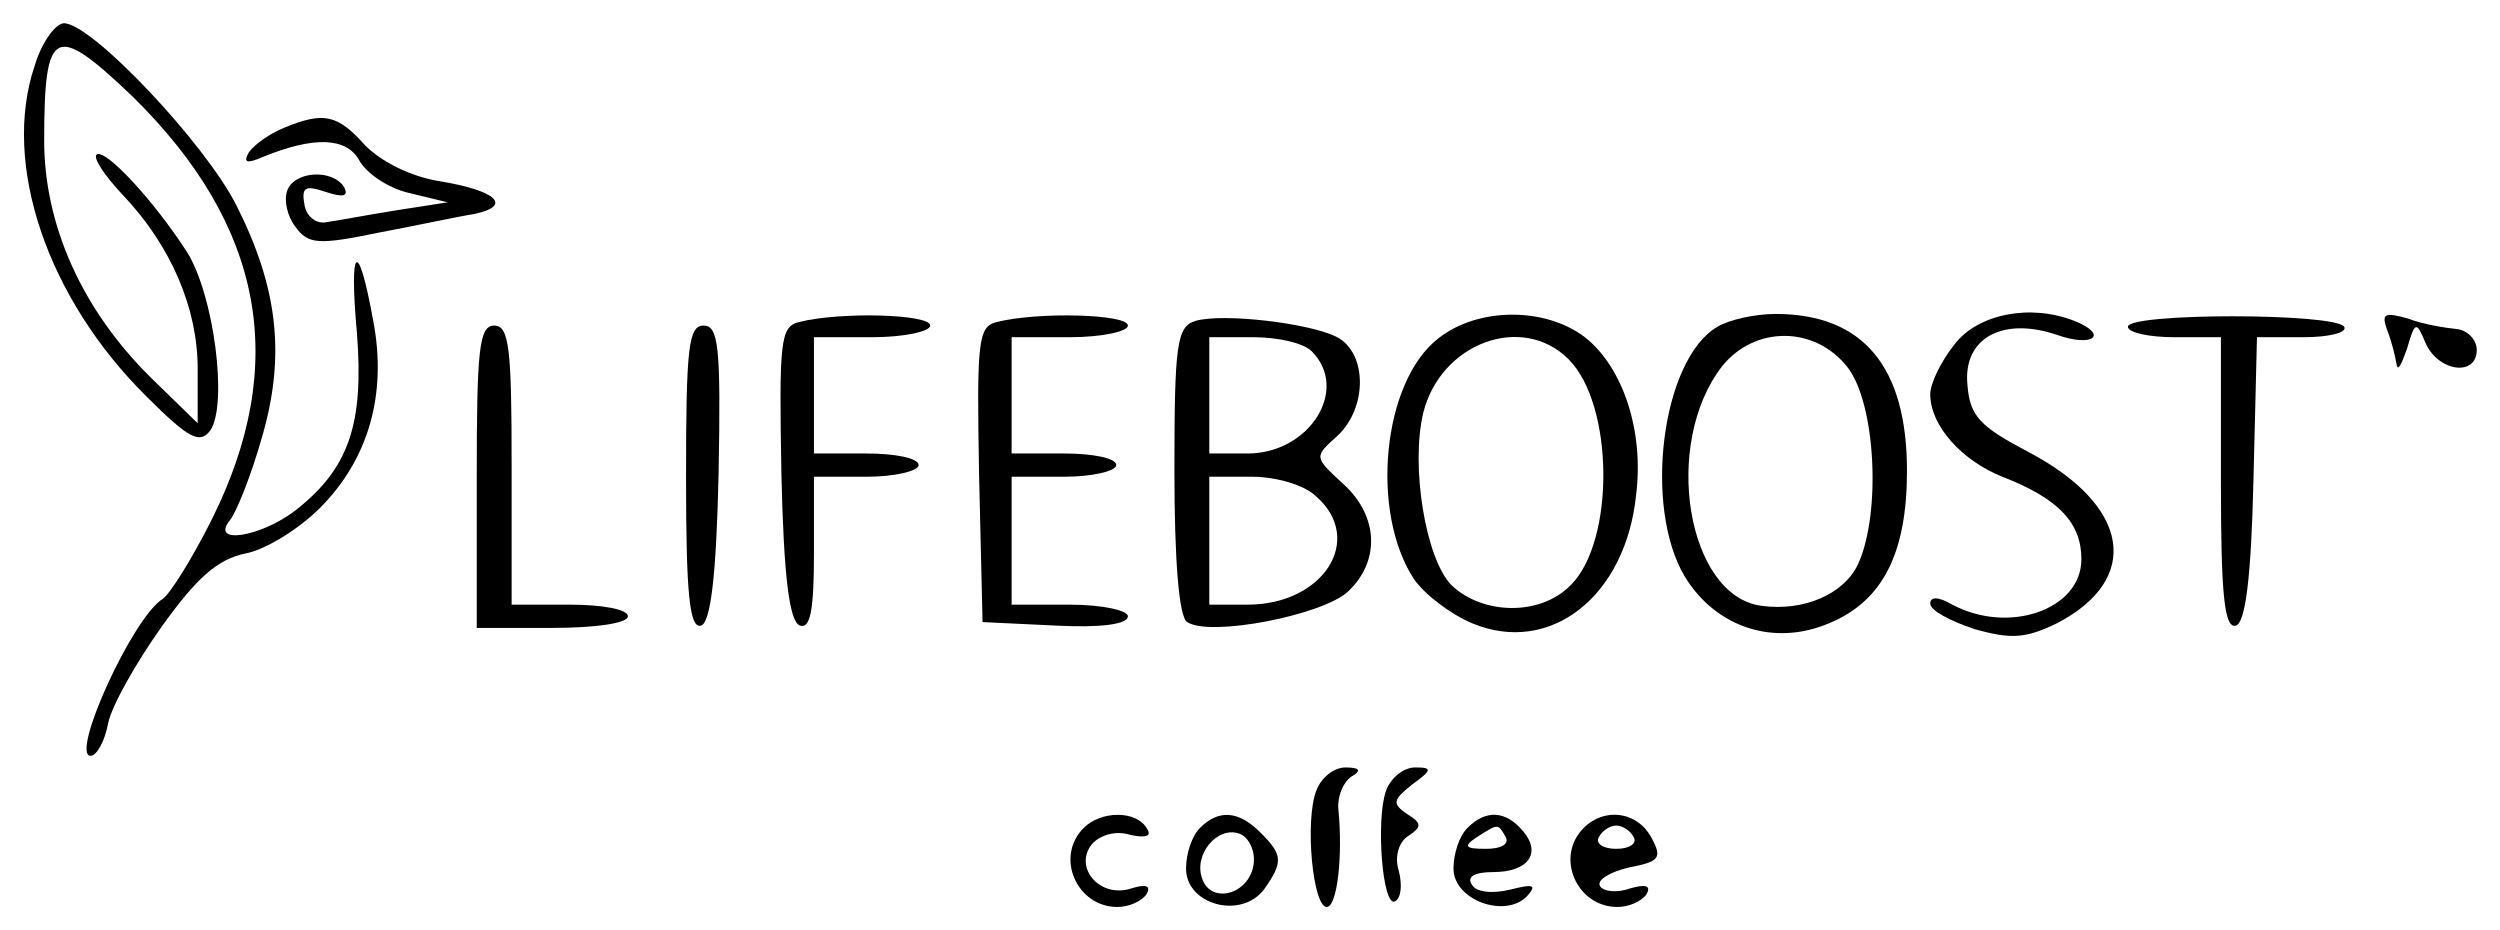
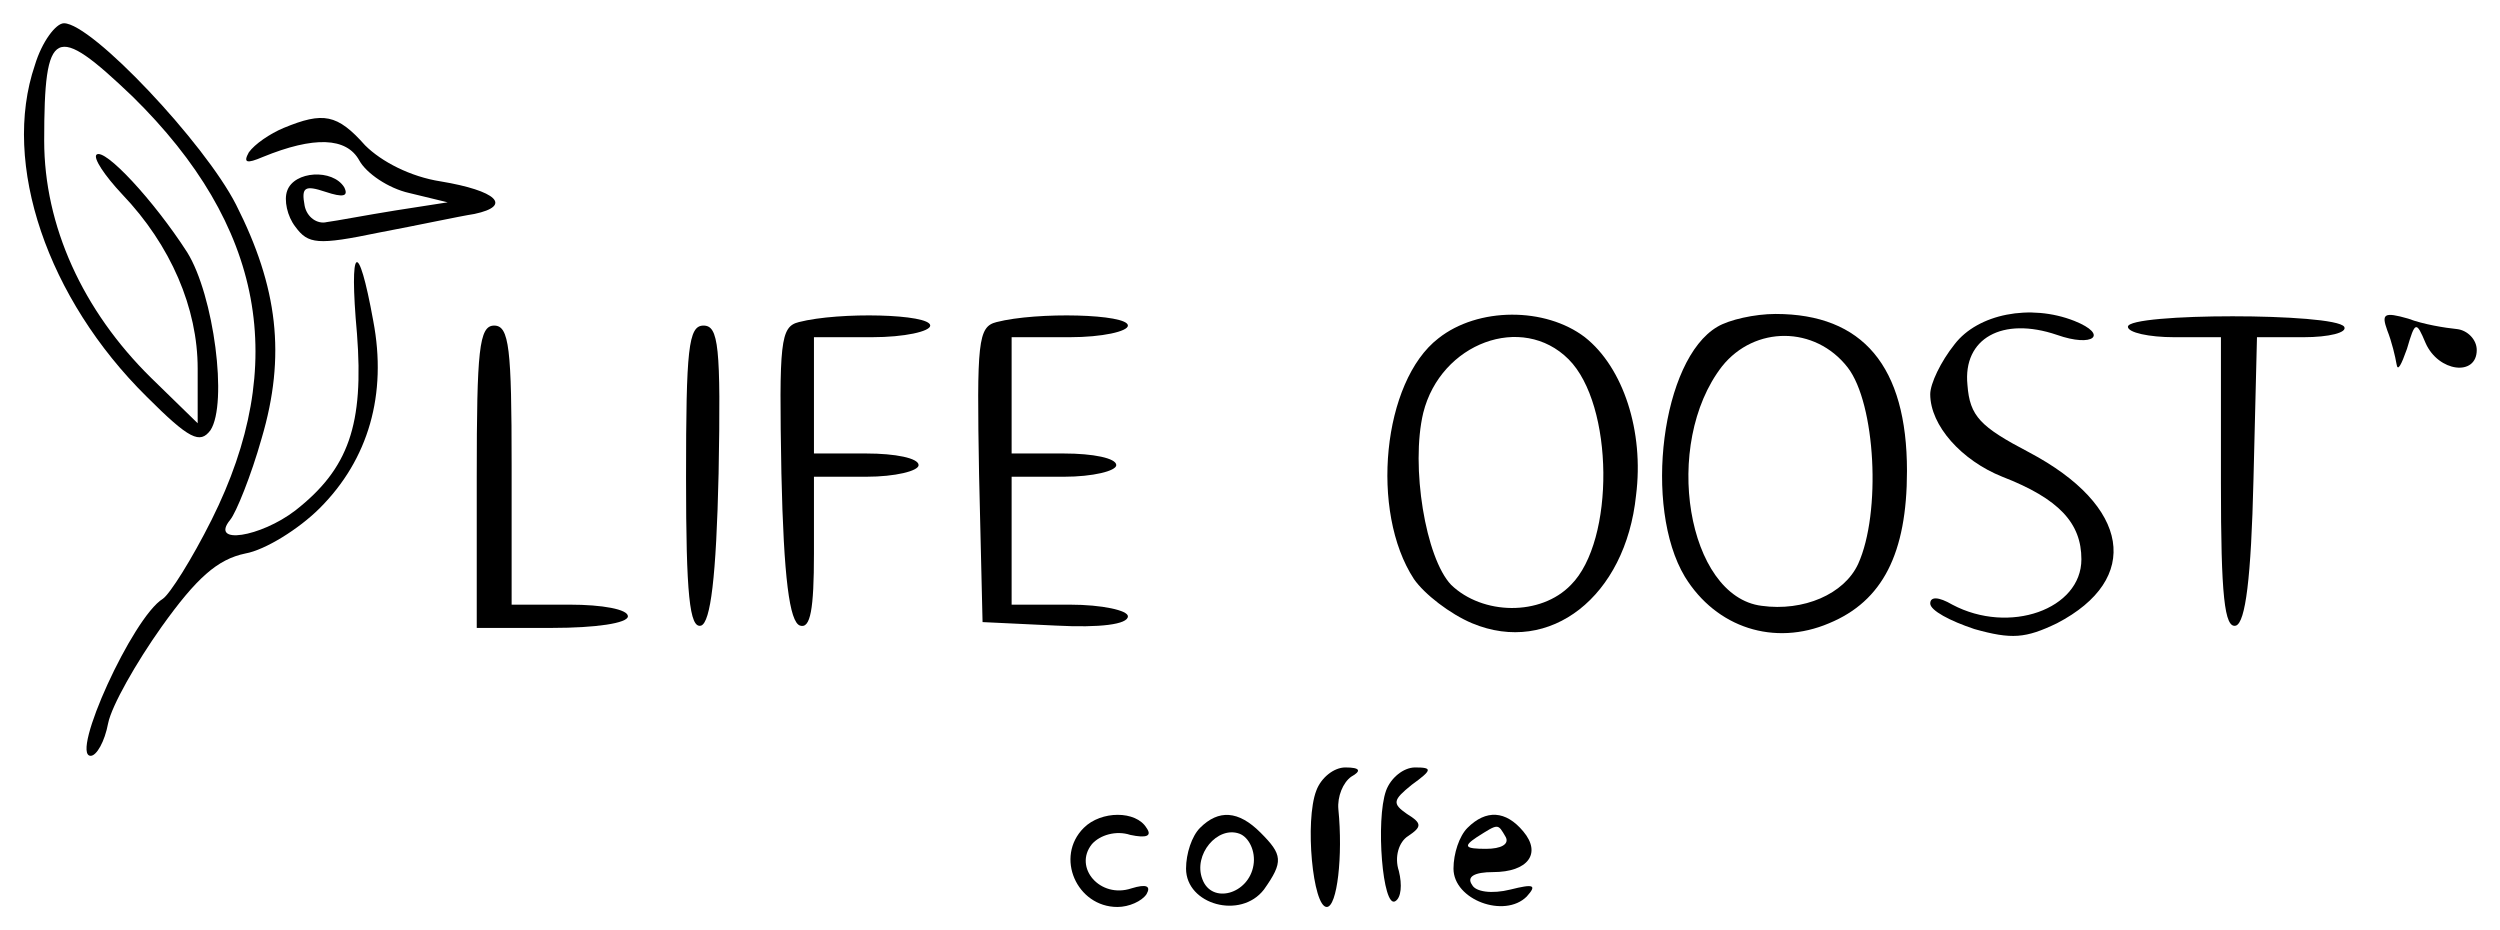
<svg xmlns="http://www.w3.org/2000/svg" version="1.0" width="215pt" height="80pt" viewBox="0 0 215 80" preserveAspectRatio="xMidYMid meet">
  <g transform="translate(0,80) scale(0.1,-0.1)" fill="#000000" stroke="none">
    <path d="M30 744 c-29 -85 11 -201 96 -285 37 -37 46 -41 55 -29 15 23 3 116 -20 153 -29 45 -71 90 -78 84 -3 -3 7 -18 22 -34 42 -44 65 -98 65 -150 l0 -47 -40 39 c-59 58 -92 131 -92 204 0 98 9 102 76 38 113 -111 135 -230 68 -364 -17 -34 -36 -64 -42 -68 -26 -16 -80 -135 -62 -135 5 0 12 12 15 28 3 15 24 52 46 83 30 42 48 58 72 63 17 3 46 21 64 39 42 42 58 98 46 161 -13 72 -21 66 -14 -11 6 -78 -7 -116 -53 -152 -30 -23 -74 -30 -56 -8 5 6 18 38 27 70 21 71 14 130 -22 201 -27 53 -124 156 -148 156 -7 0 -19 -16 -25 -36z" />
    <path d="M244 690 c-12 -5 -25 -14 -30 -21 -5 -9 -2 -10 12 -4 44 18 72 17 83 -3 6 -11 25 -24 43 -28 l33 -8 -45 -7 c-25 -4 -51 -9 -59 -10 -8 -2 -17 4 -19 14 -3 16 0 18 18 12 15 -5 20 -4 16 4 -10 16 -43 14 -49 -3 -3 -8 0 -22 7 -31 11 -15 19 -16 72 -5 32 6 69 14 82 16 33 7 19 20 -29 28 -26 4 -51 17 -65 31 -24 27 -36 29 -70 15z" />
    <path d="M687 523 c-16 -4 -17 -17 -15 -130 2 -90 7 -128 16 -131 9 -3 12 14 12 62 l0 66 45 0 c25 0 45 5 45 10 0 6 -20 10 -45 10 l-45 0 0 50 0 50 50 0 c28 0 50 5 50 10 0 10 -78 12 -113 3z" />
    <path d="M857 523 c-16 -4 -17 -17 -15 -131 l3 -127 63 -3 c38 -2 62 1 62 8 0 5 -22 10 -50 10 l-50 0 0 55 0 55 45 0 c25 0 45 5 45 10 0 6 -20 10 -45 10 l-45 0 0 50 0 50 50 0 c28 0 50 5 50 10 0 10 -78 12 -113 3z" />
-     <path d="M1028 524 c-16 -5 -18 -20 -18 -129 0 -78 4 -126 11 -130 20 -13 116 6 138 26 28 26 27 65 -4 93 -25 23 -25 23 -5 41 26 24 26 71 0 85 -23 12 -98 21 -122 14z m100 -26 c33 -33 -2 -88 -55 -88 l-33 0 0 50 0 50 38 0 c21 0 43 -5 50 -12z m4 -125 c42 -37 6 -93 -59 -93 l-33 0 0 55 0 55 37 0 c20 0 45 -7 55 -17z" />
    <path d="M1237 509 c-48 -37 -59 -149 -21 -207 9 -13 31 -30 50 -38 67 -28 132 23 141 110 7 55 -11 110 -44 136 -34 26 -92 26 -126 -1z m112 -18 c39 -39 40 -156 2 -194 -26 -27 -76 -26 -103 0 -22 23 -35 102 -24 148 15 60 85 86 125 46z" />
    <path d="M1477 519 c-48 -28 -64 -155 -28 -215 27 -44 77 -60 124 -40 46 19 67 60 67 131 0 90 -38 135 -113 135 -18 0 -40 -5 -50 -11z m112 -35 c24 -31 29 -125 9 -169 -12 -26 -47 -41 -83 -36 -64 8 -86 139 -34 206 28 35 80 35 108 -1z" />
    <path d="M1681 504 c-12 -15 -21 -34 -21 -43 0 -27 27 -57 62 -71 49 -19 68 -40 68 -71 0 -43 -62 -65 -111 -39 -12 7 -19 7 -19 1 0 -6 17 -15 38 -22 32 -9 44 -8 71 5 73 38 63 101 -24 147 -42 22 -51 31 -53 58 -4 40 30 59 77 43 31 -11 45 0 15 12 -38 15 -83 6 -103 -20z" />
    <path d="M1830 519 c0 -5 18 -9 40 -9 l40 0 0 -126 c0 -96 3 -125 13 -122 8 3 13 40 15 126 l3 122 40 0 c22 0 38 4 35 9 -8 12 -186 12 -186 0z" />
    <path d="M2053 516 c4 -10 7 -23 8 -29 1 -7 4 -1 9 13 7 24 8 24 16 5 11 -25 44 -29 44 -6 0 9 -8 17 -17 18 -10 1 -29 4 -42 9 -21 6 -23 4 -18 -10z" />
    <path d="M410 390 l0 -130 65 0 c37 0 65 4 65 10 0 6 -22 10 -50 10 l-50 0 0 120 c0 100 -2 120 -15 120 -13 0 -15 -21 -15 -130z" />
    <path d="M590 389 c0 -100 3 -130 13 -127 8 3 13 41 15 131 2 109 0 127 -13 127 -13 0 -15 -20 -15 -131z" />
    <path d="M1132 120 c-10 -26 -3 -100 9 -100 9 0 14 44 10 84 -1 11 4 23 11 28 9 5 8 8 -5 8 -10 0 -21 -9 -25 -20z" />
    <path d="M1192 120 c-9 -25 -3 -102 8 -95 5 3 6 14 3 26 -4 12 0 25 8 30 12 8 12 11 -1 19 -13 9 -12 12 4 25 18 13 18 15 3 15 -10 0 -21 -9 -25 -20z" />
    <path d="M932 88 c-25 -25 -6 -68 29 -68 10 0 21 5 25 11 4 7 0 9 -13 5 -27 -9 -50 18 -34 38 7 8 21 12 33 8 14 -3 19 -1 14 6 -9 15 -39 15 -54 0z" />
    <path d="M1032 88 c-7 -7 -12 -22 -12 -35 0 -31 47 -44 67 -18 17 24 16 30 -3 49 -19 19 -36 20 -52 4z m46 -32 c-4 -25 -36 -34 -44 -12 -8 21 13 46 32 39 8 -3 14 -15 12 -27z" />
    <path d="M1262 88 c-7 -7 -12 -22 -12 -35 0 -27 44 -43 63 -24 9 10 6 11 -14 6 -16 -4 -30 -2 -33 4 -5 7 2 11 18 11 30 0 42 16 26 35 -15 18 -32 19 -48 3z m33 -8 c3 -6 -4 -10 -17 -10 -18 0 -20 2 -8 10 19 12 18 12 25 0z" />
-     <path d="M1362 88 c-25 -25 -6 -68 29 -68 10 0 21 5 25 11 4 7 0 9 -14 5 -11 -4 -23 -3 -26 2 -3 5 8 12 25 16 26 5 29 8 19 26 -12 22 -40 26 -58 8z m43 -8 c3 -5 -3 -10 -15 -10 -12 0 -18 5 -15 10 3 6 10 10 15 10 5 0 12 -4 15 -10z" />
  </g>
</svg>